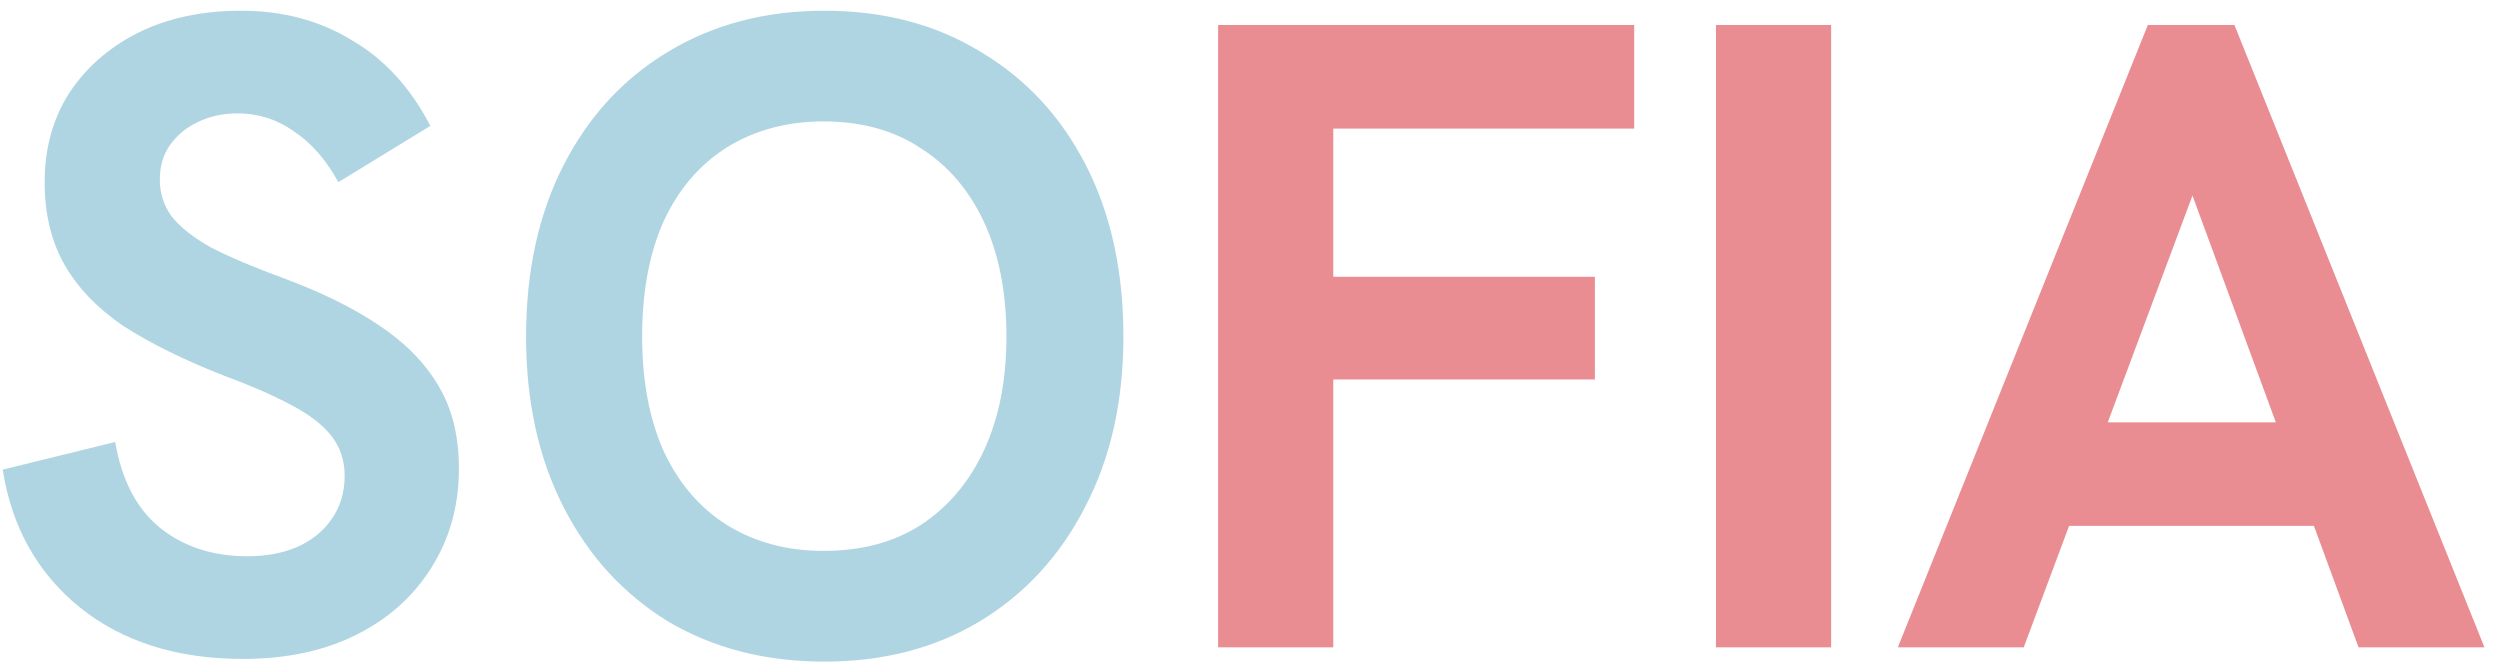
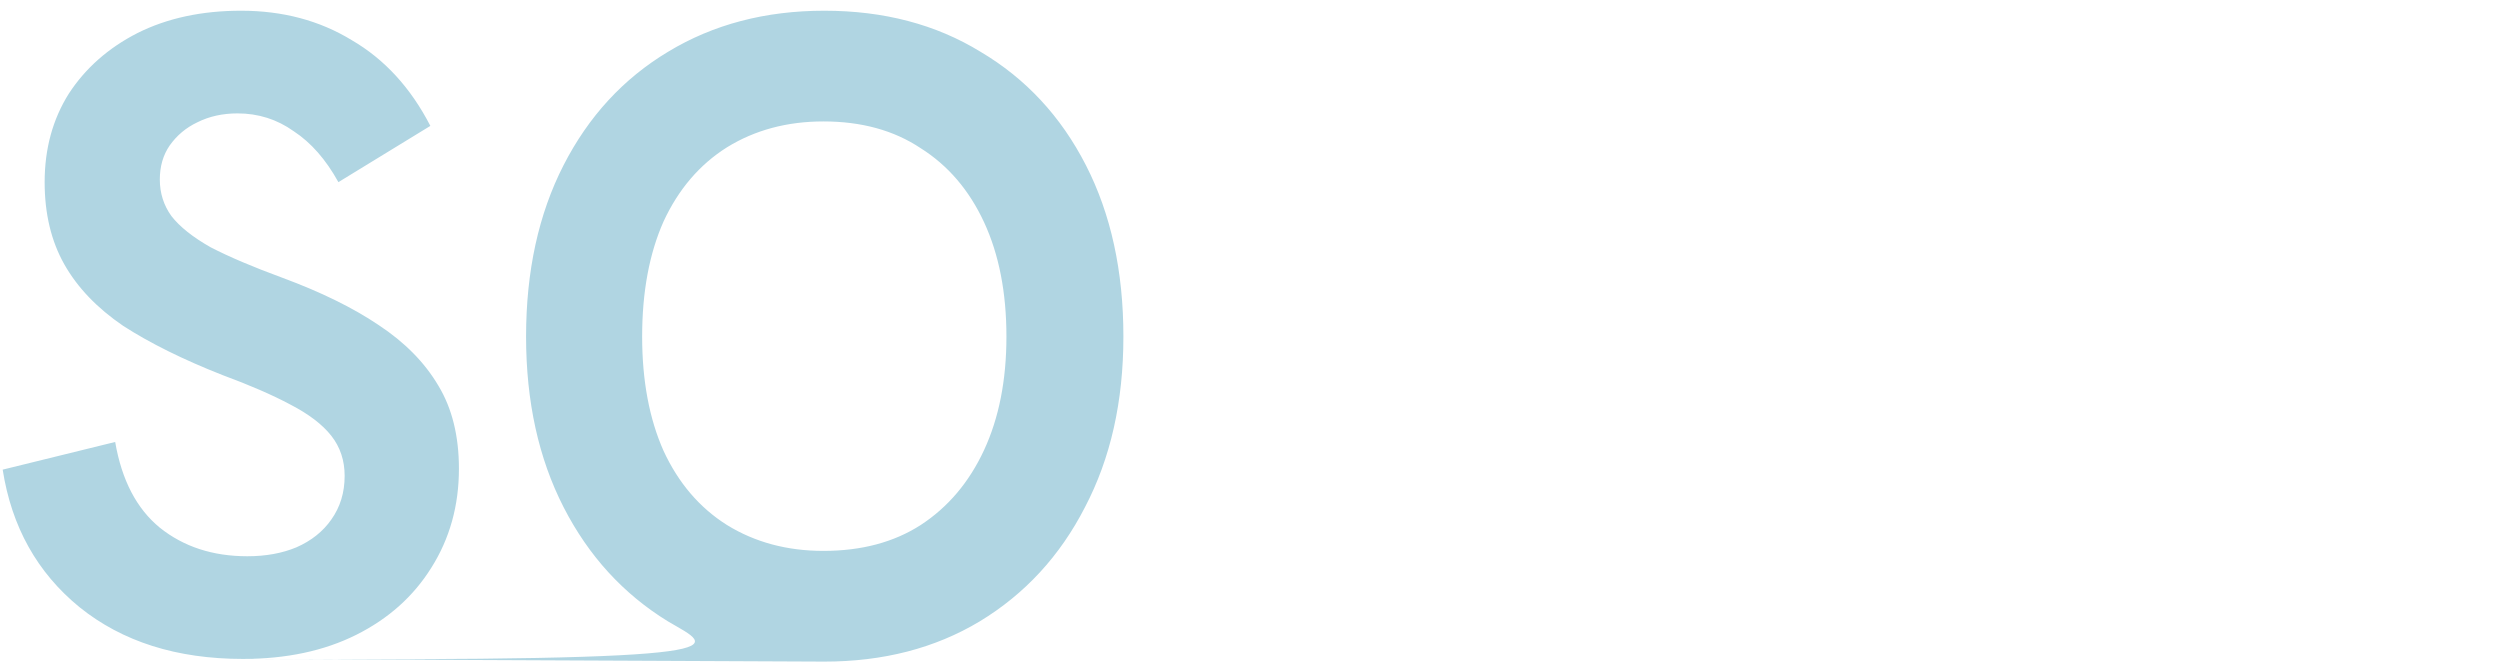
<svg xmlns="http://www.w3.org/2000/svg" width="112" height="30" viewBox="0 0 112 30" fill="none">
-   <path d="M10.88 29.52C7.92 29.52 5.48 28.747 3.56 27.2C1.667 25.653 0.52 23.6 0.12 21.04L5.16 19.8C5.453 21.507 6.12 22.787 7.16 23.64C8.227 24.493 9.533 24.92 11.08 24.92C11.907 24.92 12.64 24.787 13.28 24.52C13.947 24.227 14.467 23.813 14.84 23.28C15.24 22.72 15.44 22.067 15.44 21.32C15.44 20.627 15.24 20.027 14.84 19.52C14.44 19.013 13.827 18.547 13 18.12C12.2 17.693 11.187 17.253 9.96 16.8C8.2 16.107 6.72 15.373 5.52 14.6C4.347 13.8 3.467 12.88 2.88 11.84C2.293 10.8 2 9.573 2 8.16C2 6.667 2.36 5.347 3.08 4.2C3.827 3.053 4.853 2.147 6.16 1.48C7.493 0.813 9.04 0.48 10.8 0.48C12.667 0.48 14.32 0.92 15.76 1.8C17.227 2.653 18.4 3.933 19.28 5.64L15.16 8.16C14.6 7.147 13.933 6.387 13.16 5.88C12.413 5.347 11.573 5.08 10.64 5.08C9.973 5.08 9.373 5.213 8.84 5.48C8.333 5.72 7.92 6.067 7.6 6.52C7.307 6.947 7.16 7.453 7.16 8.04C7.16 8.653 7.333 9.2 7.68 9.68C8.053 10.16 8.64 10.627 9.44 11.08C10.267 11.507 11.333 11.96 12.64 12.44C14.373 13.08 15.813 13.787 16.96 14.56C18.133 15.333 19.027 16.24 19.64 17.28C20.253 18.293 20.56 19.533 20.56 21C20.56 22.653 20.147 24.133 19.32 25.44C18.52 26.72 17.4 27.72 15.96 28.44C14.52 29.16 12.827 29.52 10.88 29.52ZM36.928 29.64C34.288 29.64 31.954 29.04 29.928 27.84C27.928 26.613 26.368 24.907 25.248 22.72C24.128 20.533 23.568 17.987 23.568 15.08C23.568 12.147 24.128 9.587 25.248 7.4C26.368 5.213 27.928 3.52 29.928 2.32C31.954 1.093 34.288 0.48 36.928 0.48C39.594 0.48 41.928 1.093 43.928 2.32C45.955 3.52 47.528 5.213 48.648 7.4C49.768 9.587 50.328 12.147 50.328 15.08C50.328 17.987 49.755 20.533 48.608 22.72C47.488 24.907 45.914 26.613 43.888 27.84C41.888 29.04 39.568 29.64 36.928 29.64ZM36.888 24.68C38.594 24.68 40.048 24.293 41.248 23.52C42.474 22.72 43.421 21.6 44.088 20.16C44.755 18.72 45.088 17.027 45.088 15.08C45.088 13.107 44.755 11.4 44.088 9.96C43.421 8.52 42.474 7.413 41.248 6.64C40.048 5.84 38.594 5.44 36.888 5.44C35.261 5.44 33.821 5.827 32.568 6.6C31.341 7.373 30.395 8.48 29.728 9.92C29.088 11.36 28.768 13.08 28.768 15.08C28.768 17.053 29.088 18.76 29.728 20.2C30.395 21.64 31.341 22.747 32.568 23.52C33.821 24.293 35.261 24.68 36.888 24.68Z" fill="#B0D5E2" />
-   <path d="M54.571 29V1.12H73.211V5.76H59.731V12.4H71.451V17H59.731V29H54.571ZM76.875 29V1.12H82.035V29H76.875ZM85.023 29L96.223 1.12H100.103L111.303 29H105.663L98.223 8.76L90.663 29H85.023ZM92.383 23.56L93.983 18.92H102.383L104.063 23.56H92.383Z" fill="#E98D92" />
+   <path d="M10.88 29.52C7.92 29.52 5.48 28.747 3.56 27.2C1.667 25.653 0.52 23.6 0.12 21.04L5.16 19.8C5.453 21.507 6.12 22.787 7.16 23.64C8.227 24.493 9.533 24.92 11.08 24.92C11.907 24.92 12.64 24.787 13.28 24.52C13.947 24.227 14.467 23.813 14.84 23.28C15.24 22.72 15.44 22.067 15.44 21.32C15.44 20.627 15.24 20.027 14.84 19.52C14.44 19.013 13.827 18.547 13 18.12C12.2 17.693 11.187 17.253 9.96 16.8C8.2 16.107 6.72 15.373 5.52 14.6C4.347 13.8 3.467 12.88 2.88 11.84C2.293 10.8 2 9.573 2 8.16C2 6.667 2.36 5.347 3.08 4.2C3.827 3.053 4.853 2.147 6.16 1.48C7.493 0.813 9.04 0.48 10.8 0.48C12.667 0.48 14.32 0.92 15.76 1.8C17.227 2.653 18.4 3.933 19.28 5.64L15.16 8.16C14.6 7.147 13.933 6.387 13.16 5.88C12.413 5.347 11.573 5.08 10.64 5.08C9.973 5.08 9.373 5.213 8.84 5.48C8.333 5.72 7.92 6.067 7.6 6.52C7.307 6.947 7.16 7.453 7.16 8.04C7.16 8.653 7.333 9.2 7.68 9.68C8.053 10.16 8.64 10.627 9.44 11.08C10.267 11.507 11.333 11.96 12.64 12.44C14.373 13.08 15.813 13.787 16.96 14.56C18.133 15.333 19.027 16.24 19.64 17.28C20.253 18.293 20.56 19.533 20.56 21C20.56 22.653 20.147 24.133 19.32 25.44C18.52 26.72 17.4 27.72 15.96 28.44C14.52 29.16 12.827 29.52 10.88 29.52ZC34.288 29.64 31.954 29.04 29.928 27.84C27.928 26.613 26.368 24.907 25.248 22.72C24.128 20.533 23.568 17.987 23.568 15.08C23.568 12.147 24.128 9.587 25.248 7.4C26.368 5.213 27.928 3.52 29.928 2.32C31.954 1.093 34.288 0.48 36.928 0.48C39.594 0.48 41.928 1.093 43.928 2.32C45.955 3.52 47.528 5.213 48.648 7.4C49.768 9.587 50.328 12.147 50.328 15.08C50.328 17.987 49.755 20.533 48.608 22.72C47.488 24.907 45.914 26.613 43.888 27.84C41.888 29.04 39.568 29.64 36.928 29.64ZM36.888 24.68C38.594 24.68 40.048 24.293 41.248 23.52C42.474 22.72 43.421 21.6 44.088 20.16C44.755 18.72 45.088 17.027 45.088 15.08C45.088 13.107 44.755 11.4 44.088 9.96C43.421 8.52 42.474 7.413 41.248 6.64C40.048 5.84 38.594 5.44 36.888 5.44C35.261 5.44 33.821 5.827 32.568 6.6C31.341 7.373 30.395 8.48 29.728 9.92C29.088 11.36 28.768 13.08 28.768 15.08C28.768 17.053 29.088 18.76 29.728 20.2C30.395 21.64 31.341 22.747 32.568 23.52C33.821 24.293 35.261 24.68 36.888 24.68Z" fill="#B0D5E2" />
</svg>